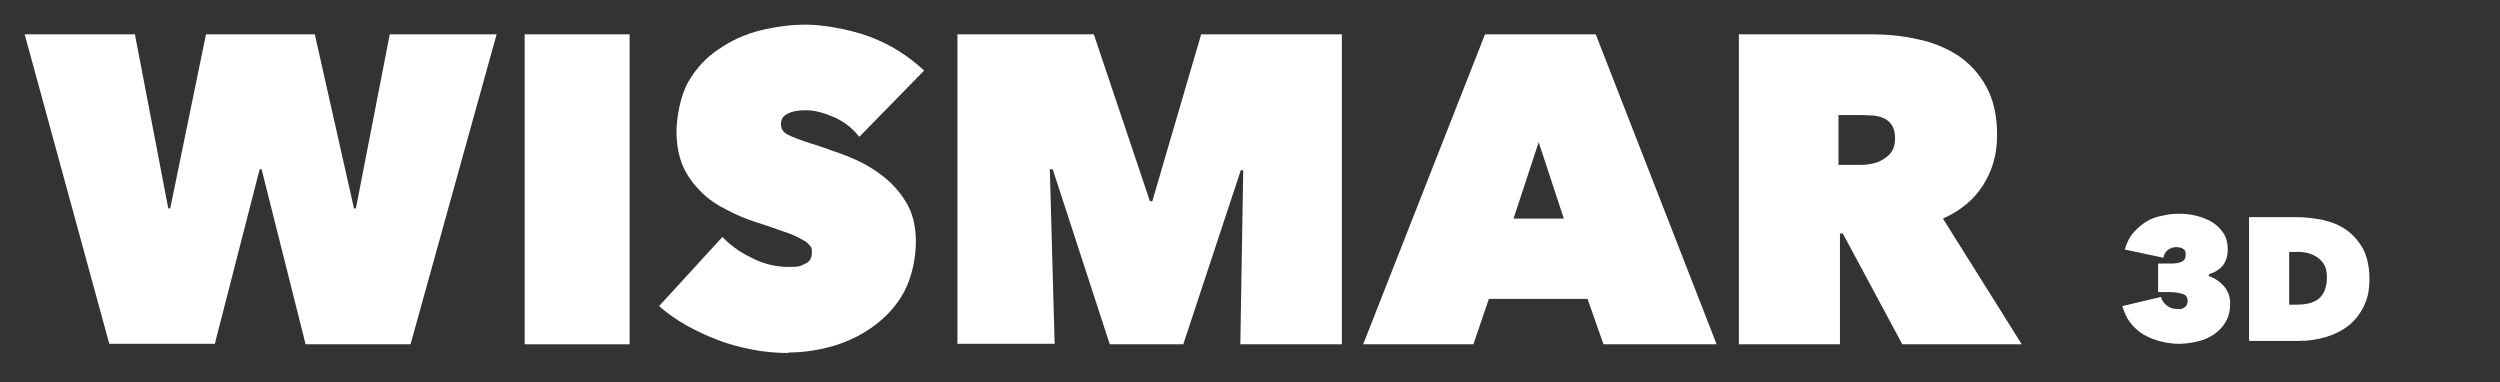
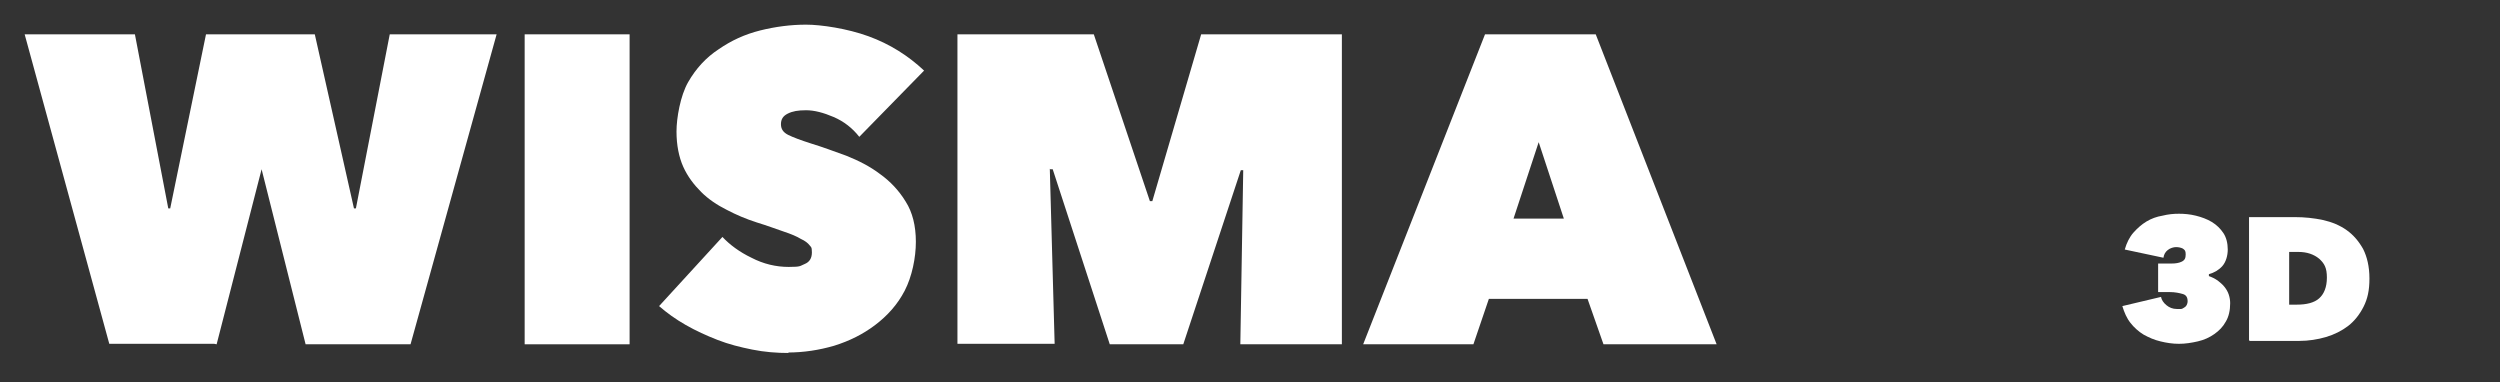
<svg xmlns="http://www.w3.org/2000/svg" id="Ebene_1" version="1.1" viewBox="0 0 517 79">
  <rect x="0" y="0" width="517" height="79" fill="#333333" stroke="none" />
  <defs>
    <style>
      .st0 {
        fill: #fff;
      }
    </style>
  </defs>
  <g>
-     <path class="st0" d="M44.3,71.1h-21.7L5.1,7.1h22.8l6.9,36h.4l7.4-36h22.5l8.1,36h.4l7-36h22.1l-17.8,64.1h-21.7l-9.1-36.2h-.4l-9.3,36.2Z" />
+     <path class="st0" d="M44.3,71.1h-21.7L5.1,7.1h22.8l6.9,36h.4l7.4-36h22.5l8.1,36h.4l7-36h22.1l-17.8,64.1h-21.7l-9.1-36.2l-9.3,36.2Z" />
    <path class="st0" d="M108.5,7.1h21.7v64.1h-21.7V7.1Z" />
    <path class="st0" d="M163.2,73c-2.6,0-5.1-.2-7.6-.7-2.5-.5-4.9-1.1-7.2-2-2.3-.9-4.5-1.9-6.6-3.1-2.1-1.2-3.9-2.5-5.5-3.9l13.1-14.3c1.5,1.6,3.5,3.1,6,4.3,2.5,1.3,5.1,1.9,7.7,1.9s2.3-.2,3.3-.6c1-.4,1.5-1.2,1.5-2.4s-.2-1.1-.5-1.5c-.3-.4-.9-.9-1.8-1.3-.8-.5-2-1-3.5-1.5-1.5-.5-3.3-1.2-5.6-1.9-2.2-.7-4.3-1.6-6.2-2.6-2-1-3.8-2.2-5.3-3.7-1.5-1.5-2.8-3.2-3.7-5.2-.9-2-1.4-4.5-1.4-7.3s.8-7.4,2.4-10.2c1.6-2.8,3.7-5.1,6.3-6.8,2.6-1.8,5.4-3.1,8.6-3.9,3.2-.8,6.4-1.2,9.5-1.2s8.5.8,12.9,2.4c4.4,1.6,8.2,4,11.5,7.1l-13.4,13.7c-1.4-1.8-3.2-3.2-5.3-4.1-2.1-.9-4-1.4-5.7-1.4s-2.8.2-3.8.7c-1,.5-1.4,1.2-1.4,2.2s.5,1.7,1.5,2.2c1,.5,2.6,1.1,4.8,1.8,2.3.7,4.7,1.6,7.2,2.5,2.5,1,4.9,2.2,7,3.8,2.1,1.5,3.9,3.4,5.3,5.7,1.4,2.2,2.1,5,2.1,8.3s-.8,7.2-2.3,10.1c-1.5,2.9-3.6,5.2-6.1,7.1-2.5,1.9-5.3,3.3-8.5,4.3-3.1.9-6.3,1.4-9.6,1.4Z" />
    <path class="st0" d="M217.1,34.9l1,36.2h-20.1V7.1h28.2l11.6,34.5h.5l10.1-34.5h29.1v64.1h-21l.6-36h-.5c0,0-11.9,36-11.9,36h-15.2l-11.8-36.2h-.5Z" />
    <path class="st0" d="M307.1,7.1h22.9l25,64.1h-23.4l-3.3-9.4h-20.4l-3.2,9.4h-22.8l25.2-64.1ZM318.2,29.4l-5.2,15.8h10.4l-5.2-15.8Z" />
-     <path class="st0" d="M359.5,7.1h27.6c3.1,0,6.3.3,9.4,1,3.1.6,5.9,1.8,8.3,3.3,2.4,1.6,4.4,3.7,5.9,6.4,1.5,2.7,2.3,6,2.3,10.1s-1,7.4-2.9,10.4c-1.9,3-4.7,5.3-8.3,6.9l16.3,26h-24.7l-12.3-22.9h-.6v22.9h-20.9V7.1ZM380.2,34.1h4.2c.7,0,1.5,0,2.4-.2.9-.1,1.7-.4,2.4-.8.7-.4,1.4-.9,1.9-1.6.5-.7.8-1.6.8-2.8s-.2-2.1-.6-2.7c-.4-.7-1-1.2-1.6-1.5-.7-.3-1.4-.5-2.2-.6-.8,0-1.5-.1-2.2-.1h-5.1v10.3Z" />
  </g>
  <g>
    <path class="st0" d="M456.8,57.1c.6.2,1.2.5,1.8.9.5.4,1,.8,1.4,1.3.4.5.7,1,.9,1.6.2.6.3,1.2.3,1.8,0,1.5-.3,2.8-.9,3.8-.6,1.1-1.4,1.9-2.4,2.6s-2.1,1.2-3.4,1.5c-1.3.3-2.6.5-3.9.5s-2.6-.2-3.8-.5c-1.3-.3-2.4-.8-3.5-1.4-1-.6-2-1.5-2.7-2.4-.8-1-1.3-2.2-1.7-3.5l8-1.9c.1.6.5,1.2,1.1,1.7.6.5,1.3.8,2.2.8s.5,0,.8,0c.3,0,.5-.2.7-.3.2-.1.4-.3.5-.5.1-.2.2-.5.2-.8,0-.8-.3-1.3-1-1.5-.7-.2-1.6-.4-2.7-.4h-2.4v-5.9h2.7c.9,0,1.6-.1,2.2-.4.6-.3.8-.7.8-1.5s-.2-.9-.6-1.2c-.4-.2-.9-.3-1.4-.3s-1.2.2-1.7.6-.8.9-.9,1.6l-8-1.7c.4-1.4,1-2.6,1.8-3.5s1.7-1.7,2.7-2.3c1-.6,2.1-1,3.3-1.2,1.2-.3,2.3-.4,3.4-.4s2.3.1,3.5.4,2.3.7,3.3,1.3c1,.6,1.8,1.4,2.4,2.3.6.9.9,2.1.9,3.4s-.4,2.6-1.1,3.4-1.7,1.4-2.8,1.7h0Z" />
    <path class="st0" d="M465.1,70.4v-25.5h9.5c2,0,3.9.2,5.8.6,1.8.4,3.5,1.1,4.9,2.1,1.4,1,2.5,2.3,3.4,3.9.8,1.6,1.3,3.6,1.3,6.1s-.4,4.2-1.2,5.8-1.9,3-3.2,4c-1.3,1-2.9,1.8-4.6,2.3s-3.6.8-5.5.8h-10.2ZM473.4,52.2v10.8h1.6c2,0,3.6-.4,4.6-1.3s1.6-2.3,1.6-4.3-.5-2.9-1.6-3.9c-1.1-.9-2.5-1.4-4.3-1.4h-1.9Z" />
  </g>
</svg>